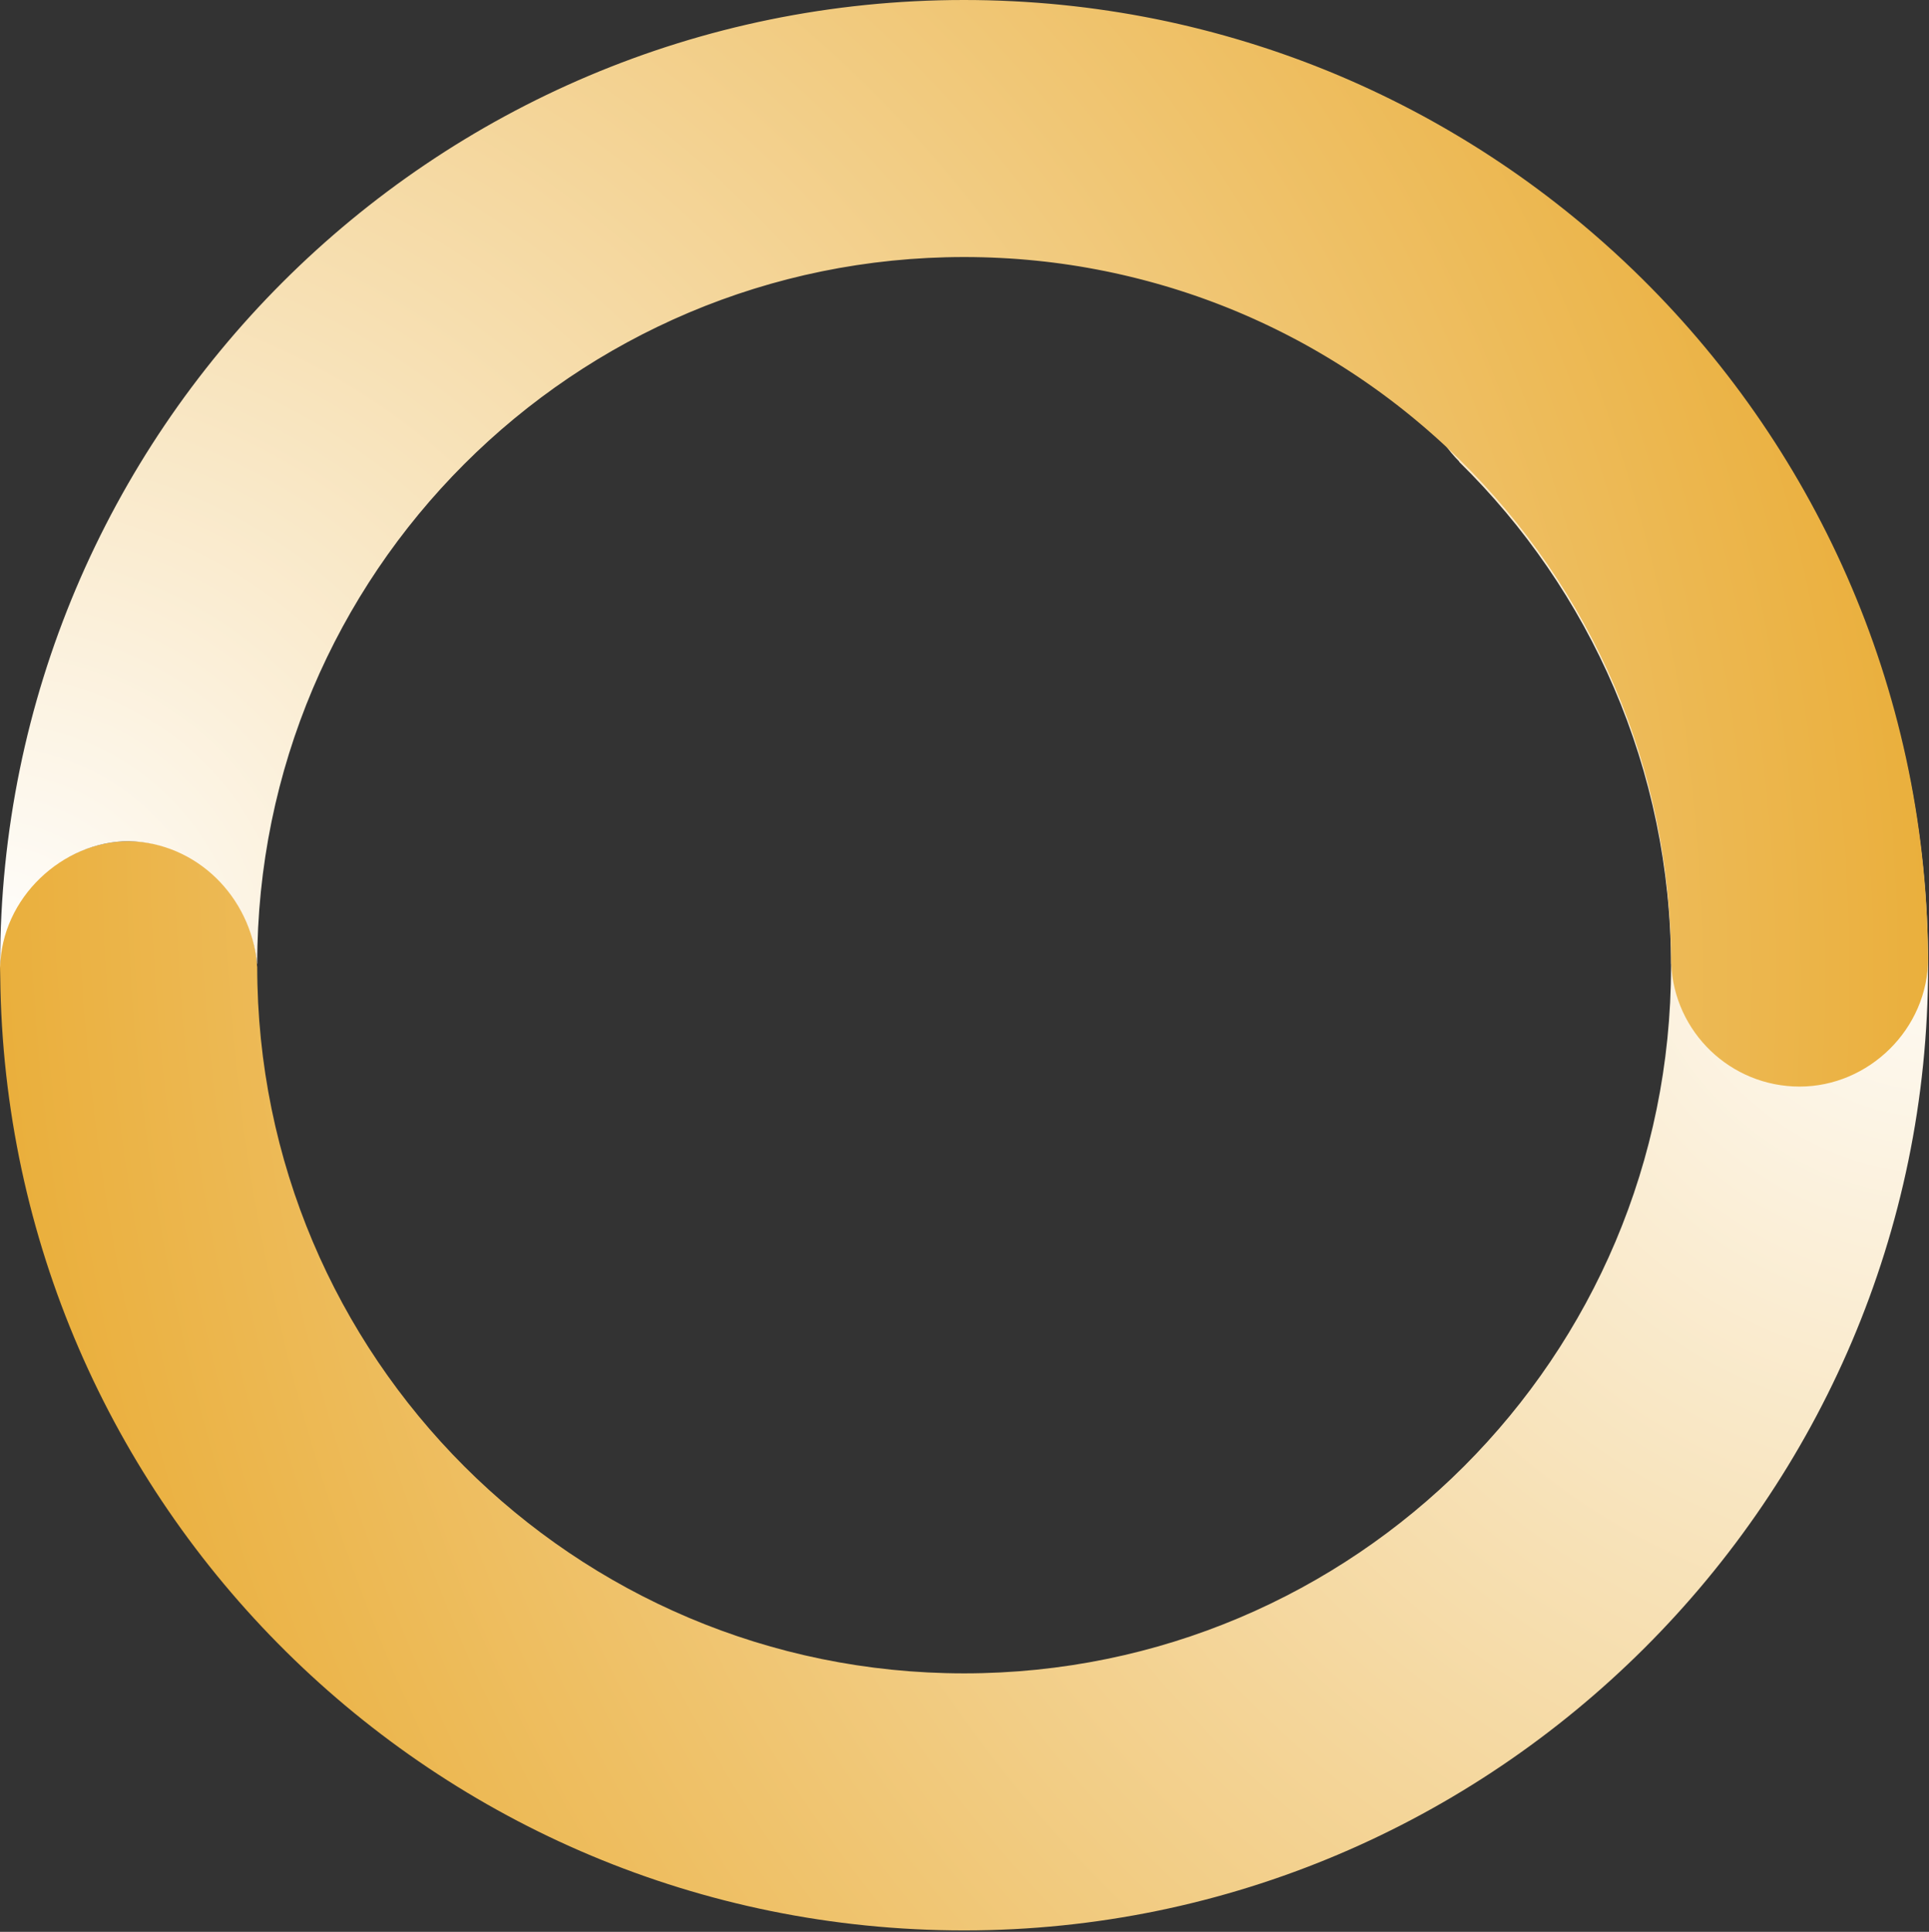
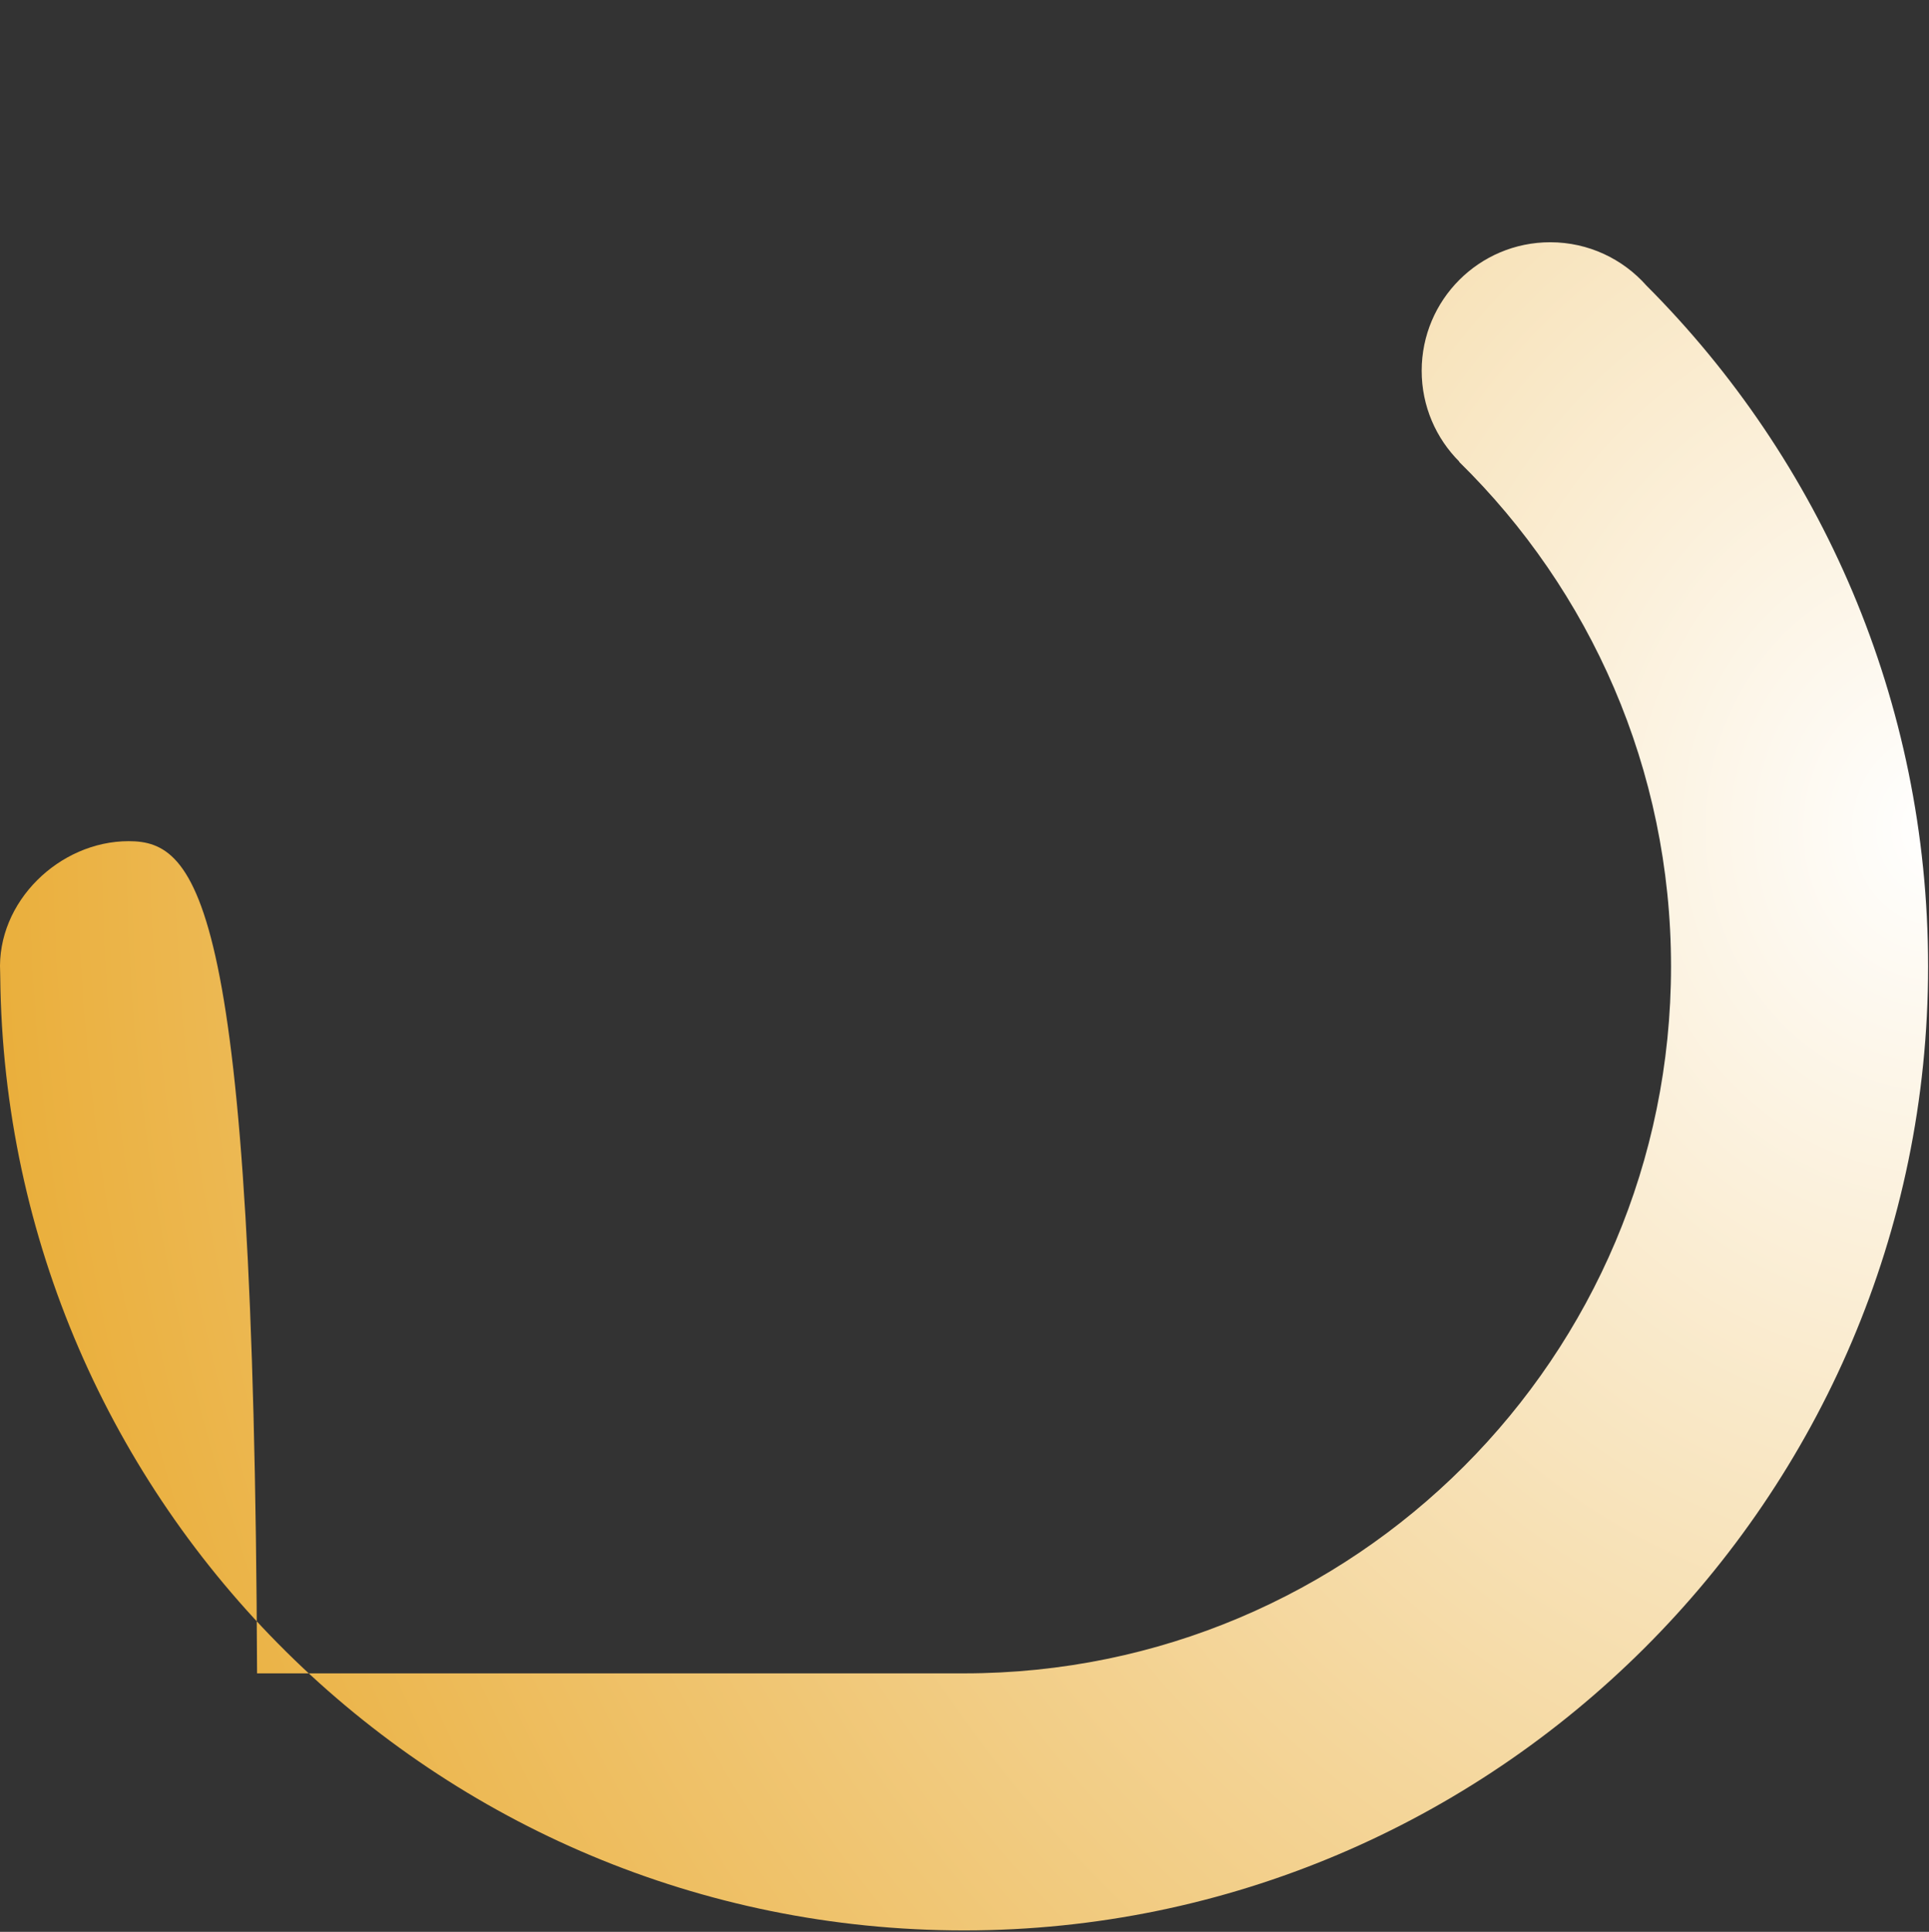
<svg xmlns="http://www.w3.org/2000/svg" width="1321" height="1323" viewBox="0 0 1321 1323" fill="none">
  <rect x="0" y="0" width="1321" height="1323" fill="#333333" stroke="none" />
-   <path d="M1127.49 195.568C1111.36 177.375 1087.82 165.906 1061.6 165.906C1012.99 165.906 973.586 205.312 973.586 253.924C973.586 278.243 983.453 300.266 999.402 316.197L999.208 316.276C1088.78 404.127 1144.34 526.517 1144.34 661.889C1144.34 929.253 927.605 1145.99 660.241 1145.99C392.876 1145.99 176.14 929.253 176.14 661.889H176.043C173.975 615.116 135.405 576.071 88.122 576.071C40.838 576.071 -2.396 617.5 0.103 665.85C0.103 666.924 0.13 667.989 0.165 669.045C4.003 1030.32 298.045 1322.03 660.241 1322.03C1022.44 1322.03 1320.38 1026.47 1320.38 661.889C1320.38 479.832 1246.68 314.991 1127.49 195.568Z" fill="url(#paint0_radial_1468_8129)" />
-   <path d="M1320.32 652.973C1318.36 469.411 1241.5 303.813 1118.83 185.305C1118.81 185.279 1118.77 185.252 1118.75 185.226C1109.79 176.574 1100.58 168.177 1091.15 160.044C1090.84 159.771 1090.51 159.489 1090.19 159.208C1088.73 157.958 1087.26 156.717 1085.79 155.476C1085.27 155.035 1084.76 154.595 1084.24 154.155C1082.86 153.002 1081.48 151.858 1080.09 150.714C1079.47 150.203 1078.86 149.684 1078.23 149.182C1076.9 148.1 1075.56 147.017 1074.23 145.943C1073.54 145.389 1072.85 144.825 1072.16 144.271C1070.86 143.232 1069.56 142.211 1068.26 141.19C1067.52 140.6 1066.78 140.011 1066.03 139.43C1064.76 138.444 1063.49 137.467 1062.21 136.481C1061.42 135.874 1060.63 135.258 1059.84 134.65C1058.59 133.7 1057.34 132.767 1056.09 131.825C1055.25 131.2 1054.42 130.575 1053.59 129.95C1052.36 129.035 1051.11 128.119 1049.87 127.213C1049.01 126.579 1048.16 125.945 1047.29 125.32C1046.06 124.432 1044.82 123.543 1043.59 122.662C1042.71 122.029 1041.82 121.395 1040.94 120.77C1039.71 119.899 1038.47 119.045 1037.24 118.182C1036.33 117.548 1035.43 116.915 1034.51 116.281C1033.29 115.436 1032.06 114.6 1030.83 113.772C1029.9 113.139 1028.98 112.505 1028.04 111.88C1026.82 111.062 1025.6 110.252 1024.37 109.442C1023.42 108.808 1022.47 108.175 1021.51 107.55C1020.3 106.749 1019.07 105.965 1017.85 105.173C1016.87 104.548 1015.91 103.914 1014.93 103.289C1013.71 102.515 1012.49 101.74 1011.27 100.975C1010.28 100.35 1009.29 99.725 1008.29 99.109C1007.07 98.352 1005.84 97.603 1004.62 96.847C1003.62 96.23 1002.61 95.614 1001.6 95.007C1000.38 94.268 999.155 93.537 997.923 92.806C996.902 92.199 995.89 91.592 994.86 90.984C993.637 90.263 992.404 89.55 991.172 88.828C990.142 88.23 989.104 87.631 988.074 87.032C986.842 86.328 985.609 85.633 984.377 84.929C983.33 84.339 982.282 83.749 981.235 83.16C980.003 82.473 978.761 81.795 977.529 81.109C976.464 80.528 975.408 79.938 974.343 79.366C973.111 78.697 971.87 78.037 970.629 77.377C969.555 76.805 968.481 76.233 967.398 75.66C966.157 75.009 964.916 74.367 963.675 73.724C962.584 73.161 961.492 72.597 960.401 72.034C959.16 71.4 957.919 70.775 956.678 70.151C955.578 69.596 954.468 69.042 953.359 68.487C952.118 67.871 950.869 67.255 949.619 66.647C948.501 66.102 947.383 65.556 946.265 65.019C945.015 64.421 943.774 63.822 942.524 63.232C941.389 62.695 940.262 62.158 939.127 61.63C937.877 61.05 936.627 60.469 935.377 59.897C934.233 59.368 933.089 58.849 931.945 58.33C930.695 57.766 929.436 57.203 928.177 56.64C927.024 56.129 925.871 55.619 924.709 55.108C923.451 54.563 922.192 54.017 920.934 53.471C919.772 52.969 918.601 52.477 917.439 51.975C916.172 51.438 914.913 50.91 913.646 50.382C912.475 49.898 911.295 49.405 910.125 48.929C908.857 48.41 907.59 47.9 906.314 47.389C905.134 46.914 903.946 46.438 902.758 45.972C901.481 45.47 900.214 44.969 898.938 44.476C897.741 44.009 896.544 43.551 895.347 43.094C894.07 42.61 892.794 42.126 891.518 41.65C890.312 41.201 889.097 40.752 887.891 40.304C886.615 39.837 885.339 39.371 884.063 38.913C882.839 38.473 881.625 38.041 880.401 37.61C879.125 37.161 877.84 36.704 876.555 36.264C875.322 35.841 874.09 35.419 872.858 34.996C871.573 34.556 870.288 34.125 869.003 33.702C867.762 33.288 866.521 32.884 865.279 32.479C863.994 32.056 862.701 31.643 861.415 31.229C860.166 30.833 858.916 30.437 857.657 30.041C856.372 29.636 855.078 29.24 853.793 28.844C852.534 28.456 851.267 28.078 850.008 27.699C848.714 27.312 847.421 26.925 846.118 26.546C844.85 26.177 843.583 25.807 842.307 25.446C841.013 25.076 839.71 24.707 838.407 24.337C837.122 23.976 835.846 23.624 834.561 23.281C833.267 22.929 831.965 22.577 830.671 22.225C829.377 21.881 828.083 21.547 826.78 21.204C825.486 20.869 824.184 20.526 822.881 20.2C821.578 19.875 820.276 19.549 818.973 19.223C817.67 18.898 816.368 18.581 815.065 18.264C813.754 17.947 812.442 17.639 811.131 17.331C809.828 17.023 808.525 16.724 807.214 16.424C805.894 16.125 804.564 15.835 803.244 15.535C801.941 15.245 800.63 14.954 799.319 14.673C797.989 14.391 796.652 14.109 795.323 13.836C794.011 13.564 792.708 13.291 791.388 13.027C790.05 12.754 788.704 12.499 787.357 12.235C786.045 11.979 784.743 11.724 783.431 11.478C782.076 11.222 780.72 10.976 779.365 10.729C778.053 10.492 776.751 10.245 775.439 10.017C774.084 9.779 772.719 9.55 771.355 9.321C770.044 9.101 768.723 8.872 767.412 8.661C766.039 8.441 764.666 8.221 763.284 8.01C761.972 7.807 760.67 7.596 759.349 7.402C757.959 7.191 756.559 6.997 755.169 6.795C753.866 6.61 752.563 6.417 751.261 6.232C749.852 6.038 748.444 5.853 747.044 5.668C745.742 5.501 744.439 5.325 743.136 5.158C741.719 4.982 740.302 4.815 738.894 4.647C737.591 4.489 736.289 4.33 734.977 4.19C733.551 4.031 732.117 3.882 730.682 3.732C729.388 3.591 728.085 3.45 726.791 3.318C725.339 3.177 723.896 3.045 722.443 2.905C721.149 2.781 719.864 2.658 718.571 2.544C717.101 2.412 715.631 2.297 714.161 2.183C712.885 2.077 711.608 1.972 710.323 1.875C708.827 1.76 707.322 1.664 705.817 1.567C704.558 1.479 703.308 1.391 702.049 1.311C700.518 1.215 698.987 1.135 697.446 1.047C696.214 0.977 694.982 0.907 693.741 0.845C692.156 0.766 690.572 0.704 688.979 0.634C687.791 0.581 686.602 0.519 685.414 0.475C683.742 0.414 682.061 0.37 680.379 0.317C679.27 0.282 678.17 0.238 677.061 0.211C675.195 0.167 673.32 0.132 671.445 0.106C670.521 0.088 669.597 0.062 668.673 0.053C665.874 0.018 663.075 1.96587e-07 660.267 1.96587e-07C295.66 -0.009 0.103 295.548 0.103 660.129C0.103 661.009 0.121 661.889 0.121 662.769C0.825 614.764 43.103 576.071 88.122 576.071C134.604 577 171.603 614 176.043 660.129H176.14C176.14 392.764 392.876 176.028 660.241 176.028C662.318 176.028 664.386 176.045 666.455 176.063C667.194 176.072 667.925 176.089 668.664 176.107C669.993 176.133 671.322 176.151 672.651 176.186C673.505 176.204 674.368 176.239 675.222 176.266C676.427 176.301 677.633 176.336 678.83 176.38C679.746 176.415 680.652 176.459 681.559 176.503C682.703 176.556 683.847 176.6 684.983 176.653C685.924 176.697 686.866 176.758 687.817 176.811C688.917 176.873 690.026 176.934 691.126 176.996C692.086 177.058 693.036 177.128 693.987 177.19C695.07 177.26 696.161 177.331 697.244 177.419C698.221 177.489 699.198 177.577 700.166 177.656C701.222 177.744 702.278 177.823 703.335 177.92C704.329 178.008 705.315 178.105 706.31 178.202C707.348 178.299 708.378 178.396 709.417 178.501C710.42 178.598 711.423 178.712 712.418 178.818C713.43 178.924 714.451 179.029 715.464 179.144C716.476 179.258 717.488 179.381 718.5 179.505C719.504 179.628 720.498 179.742 721.502 179.865C722.523 179.997 723.535 180.13 724.547 180.27C725.533 180.402 726.519 180.526 727.504 180.666C728.534 180.807 729.555 180.966 730.585 181.115C731.553 181.256 732.521 181.397 733.481 181.538C734.52 181.696 735.549 181.863 736.588 182.022C737.539 182.172 738.489 182.321 739.44 182.48C740.487 182.656 741.534 182.832 742.573 183.017C743.506 183.175 744.43 183.333 745.363 183.501C746.42 183.685 747.467 183.888 748.523 184.082C749.439 184.249 750.354 184.416 751.269 184.592C752.326 184.794 753.373 185.006 754.429 185.208C755.336 185.384 756.242 185.56 757.149 185.745C758.214 185.956 759.27 186.185 760.326 186.405C761.215 186.59 762.104 186.775 762.993 186.969C764.067 187.197 765.132 187.444 766.197 187.681C767.069 187.875 767.949 188.069 768.82 188.271C769.894 188.518 770.968 188.773 772.042 189.028C772.904 189.231 773.758 189.433 774.621 189.644C775.703 189.908 776.777 190.172 777.86 190.445C778.705 190.656 779.55 190.868 780.395 191.079C781.477 191.361 782.569 191.642 783.651 191.924C784.479 192.144 785.315 192.355 786.142 192.584C787.234 192.875 788.316 193.174 789.408 193.473C790.226 193.702 791.045 193.922 791.855 194.151C792.946 194.459 794.046 194.776 795.138 195.093C795.939 195.321 796.74 195.559 797.541 195.788C798.641 196.114 799.741 196.448 800.841 196.774C801.625 197.011 802.417 197.249 803.2 197.487C804.3 197.83 805.409 198.173 806.51 198.525C807.284 198.772 808.059 199.009 808.825 199.265C809.934 199.626 811.043 199.986 812.152 200.347C812.909 200.594 813.666 200.849 814.422 201.095C815.54 201.465 816.649 201.852 817.758 202.231C818.498 202.486 819.246 202.741 819.985 202.997C821.103 203.384 822.221 203.789 823.339 204.185C824.06 204.44 824.791 204.704 825.513 204.968C826.639 205.373 827.757 205.796 828.884 206.209C829.597 206.473 830.31 206.737 831.014 207.001C832.141 207.424 833.267 207.855 834.385 208.287C835.08 208.559 835.784 208.823 836.48 209.096C837.615 209.536 838.742 209.985 839.869 210.434C840.546 210.707 841.233 210.98 841.911 211.253C843.046 211.71 844.182 212.177 845.308 212.643C845.977 212.916 846.637 213.198 847.306 213.471C848.45 213.946 849.586 214.43 850.721 214.923C851.373 215.205 852.015 215.478 852.666 215.759C853.811 216.261 854.955 216.763 856.099 217.264C856.733 217.546 857.367 217.828 857.992 218.109C859.145 218.629 860.289 219.148 861.442 219.676C862.058 219.958 862.674 220.239 863.29 220.521C864.443 221.058 865.605 221.595 866.758 222.141C867.357 222.422 867.955 222.704 868.554 222.994C869.716 223.549 870.869 224.103 872.031 224.667C872.611 224.948 873.201 225.239 873.782 225.521C874.944 226.093 876.115 226.674 877.268 227.255C877.831 227.536 878.394 227.827 878.958 228.108C880.128 228.707 881.299 229.305 882.469 229.904C883.015 230.186 883.561 230.467 884.107 230.758C885.286 231.374 886.457 231.99 887.636 232.615C888.164 232.896 888.692 233.178 889.221 233.46C890.4 234.094 891.579 234.736 892.759 235.379C893.278 235.66 893.789 235.942 894.299 236.232C895.479 236.884 896.658 237.544 897.837 238.213C898.339 238.494 898.841 238.776 899.334 239.067C900.522 239.744 901.702 240.422 902.881 241.109C903.365 241.39 903.849 241.672 904.324 241.954C905.513 242.649 906.71 243.353 907.889 244.057C908.356 244.33 908.813 244.612 909.271 244.885C910.468 245.606 911.665 246.328 912.853 247.059C913.302 247.331 913.742 247.604 914.191 247.886C915.388 248.625 916.594 249.373 917.782 250.122C918.214 250.395 918.636 250.659 919.068 250.931C920.273 251.697 921.479 252.463 922.676 253.238C923.081 253.502 923.495 253.766 923.9 254.03C925.114 254.822 926.32 255.614 927.526 256.406C927.922 256.67 928.309 256.925 928.706 257.19C929.92 257.999 931.135 258.818 932.341 259.636C932.71 259.892 933.08 260.147 933.45 260.393C934.673 261.23 935.888 262.075 937.102 262.92C937.455 263.166 937.807 263.412 938.159 263.659C939.391 264.521 940.614 265.393 941.838 266.264C942.164 266.502 942.489 266.74 942.824 266.968C944.065 267.857 945.297 268.755 946.52 269.653C946.828 269.882 947.137 270.111 947.453 270.339C948.694 271.255 949.927 272.17 951.159 273.103C951.449 273.323 951.74 273.543 952.039 273.763C953.28 274.705 954.521 275.647 955.754 276.598C956.026 276.809 956.299 277.02 956.572 277.231C957.822 278.2 959.063 279.177 960.304 280.154C960.551 280.356 960.806 280.55 961.052 280.752C962.311 281.755 963.561 282.759 964.811 283.762C965.039 283.947 965.26 284.132 965.488 284.317C966.756 285.347 968.014 286.385 969.273 287.424C969.476 287.591 969.678 287.758 969.88 287.934C971.157 288.999 972.424 290.064 973.692 291.138C973.868 291.288 974.053 291.446 974.229 291.596C975.514 292.687 976.79 293.788 978.066 294.897C978.225 295.029 978.374 295.169 978.533 295.31C979.827 296.437 981.112 297.572 982.397 298.717C982.529 298.831 982.652 298.945 982.784 299.06C984.087 300.222 985.389 301.401 986.683 302.581C986.789 302.677 986.886 302.765 986.991 302.862C988.303 304.068 989.614 305.274 990.917 306.489C990.987 306.559 991.066 306.629 991.137 306.7C992.466 307.941 993.786 309.2 995.106 310.458C995.142 310.493 995.186 310.529 995.221 310.564C996.568 311.858 997.914 313.16 999.243 314.463C1088.81 402.314 1144.38 524.704 1144.38 660.076H1144.47C1146.54 706.849 1185.11 744.133 1232.4 744.133C1279.68 744.133 1320.41 704.728 1320.41 656.115C1320.41 655.041 1320.39 653.976 1320.35 652.92L1320.32 652.973Z" fill="url(#paint1_radial_1468_8129)" />
+   <path d="M1127.49 195.568C1111.36 177.375 1087.82 165.906 1061.6 165.906C1012.99 165.906 973.586 205.312 973.586 253.924C973.586 278.243 983.453 300.266 999.402 316.197L999.208 316.276C1088.78 404.127 1144.34 526.517 1144.34 661.889C1144.34 929.253 927.605 1145.99 660.241 1145.99H176.043C173.975 615.116 135.405 576.071 88.122 576.071C40.838 576.071 -2.396 617.5 0.103 665.85C0.103 666.924 0.13 667.989 0.165 669.045C4.003 1030.32 298.045 1322.03 660.241 1322.03C1022.44 1322.03 1320.38 1026.47 1320.38 661.889C1320.38 479.832 1246.68 314.991 1127.49 195.568Z" fill="url(#paint0_radial_1468_8129)" />
  <defs>
    <radialGradient id="paint0_radial_1468_8129" cx="0" cy="0" r="1" gradientUnits="userSpaceOnUse" gradientTransform="translate(1317.36 568.517) scale(1313.45 1501.78)">
      <stop stop-color="white" />
      <stop offset="1" stop-color="#EAAF3C" />
    </radialGradient>
    <radialGradient id="paint1_radial_1468_8129" cx="0" cy="0" r="1" gradientUnits="userSpaceOnUse" gradientTransform="translate(-4.069 668.473) scale(1325.5 1325.5)">
      <stop stop-color="white" />
      <stop offset="1" stop-color="#EAAF3C" />
    </radialGradient>
  </defs>
</svg>